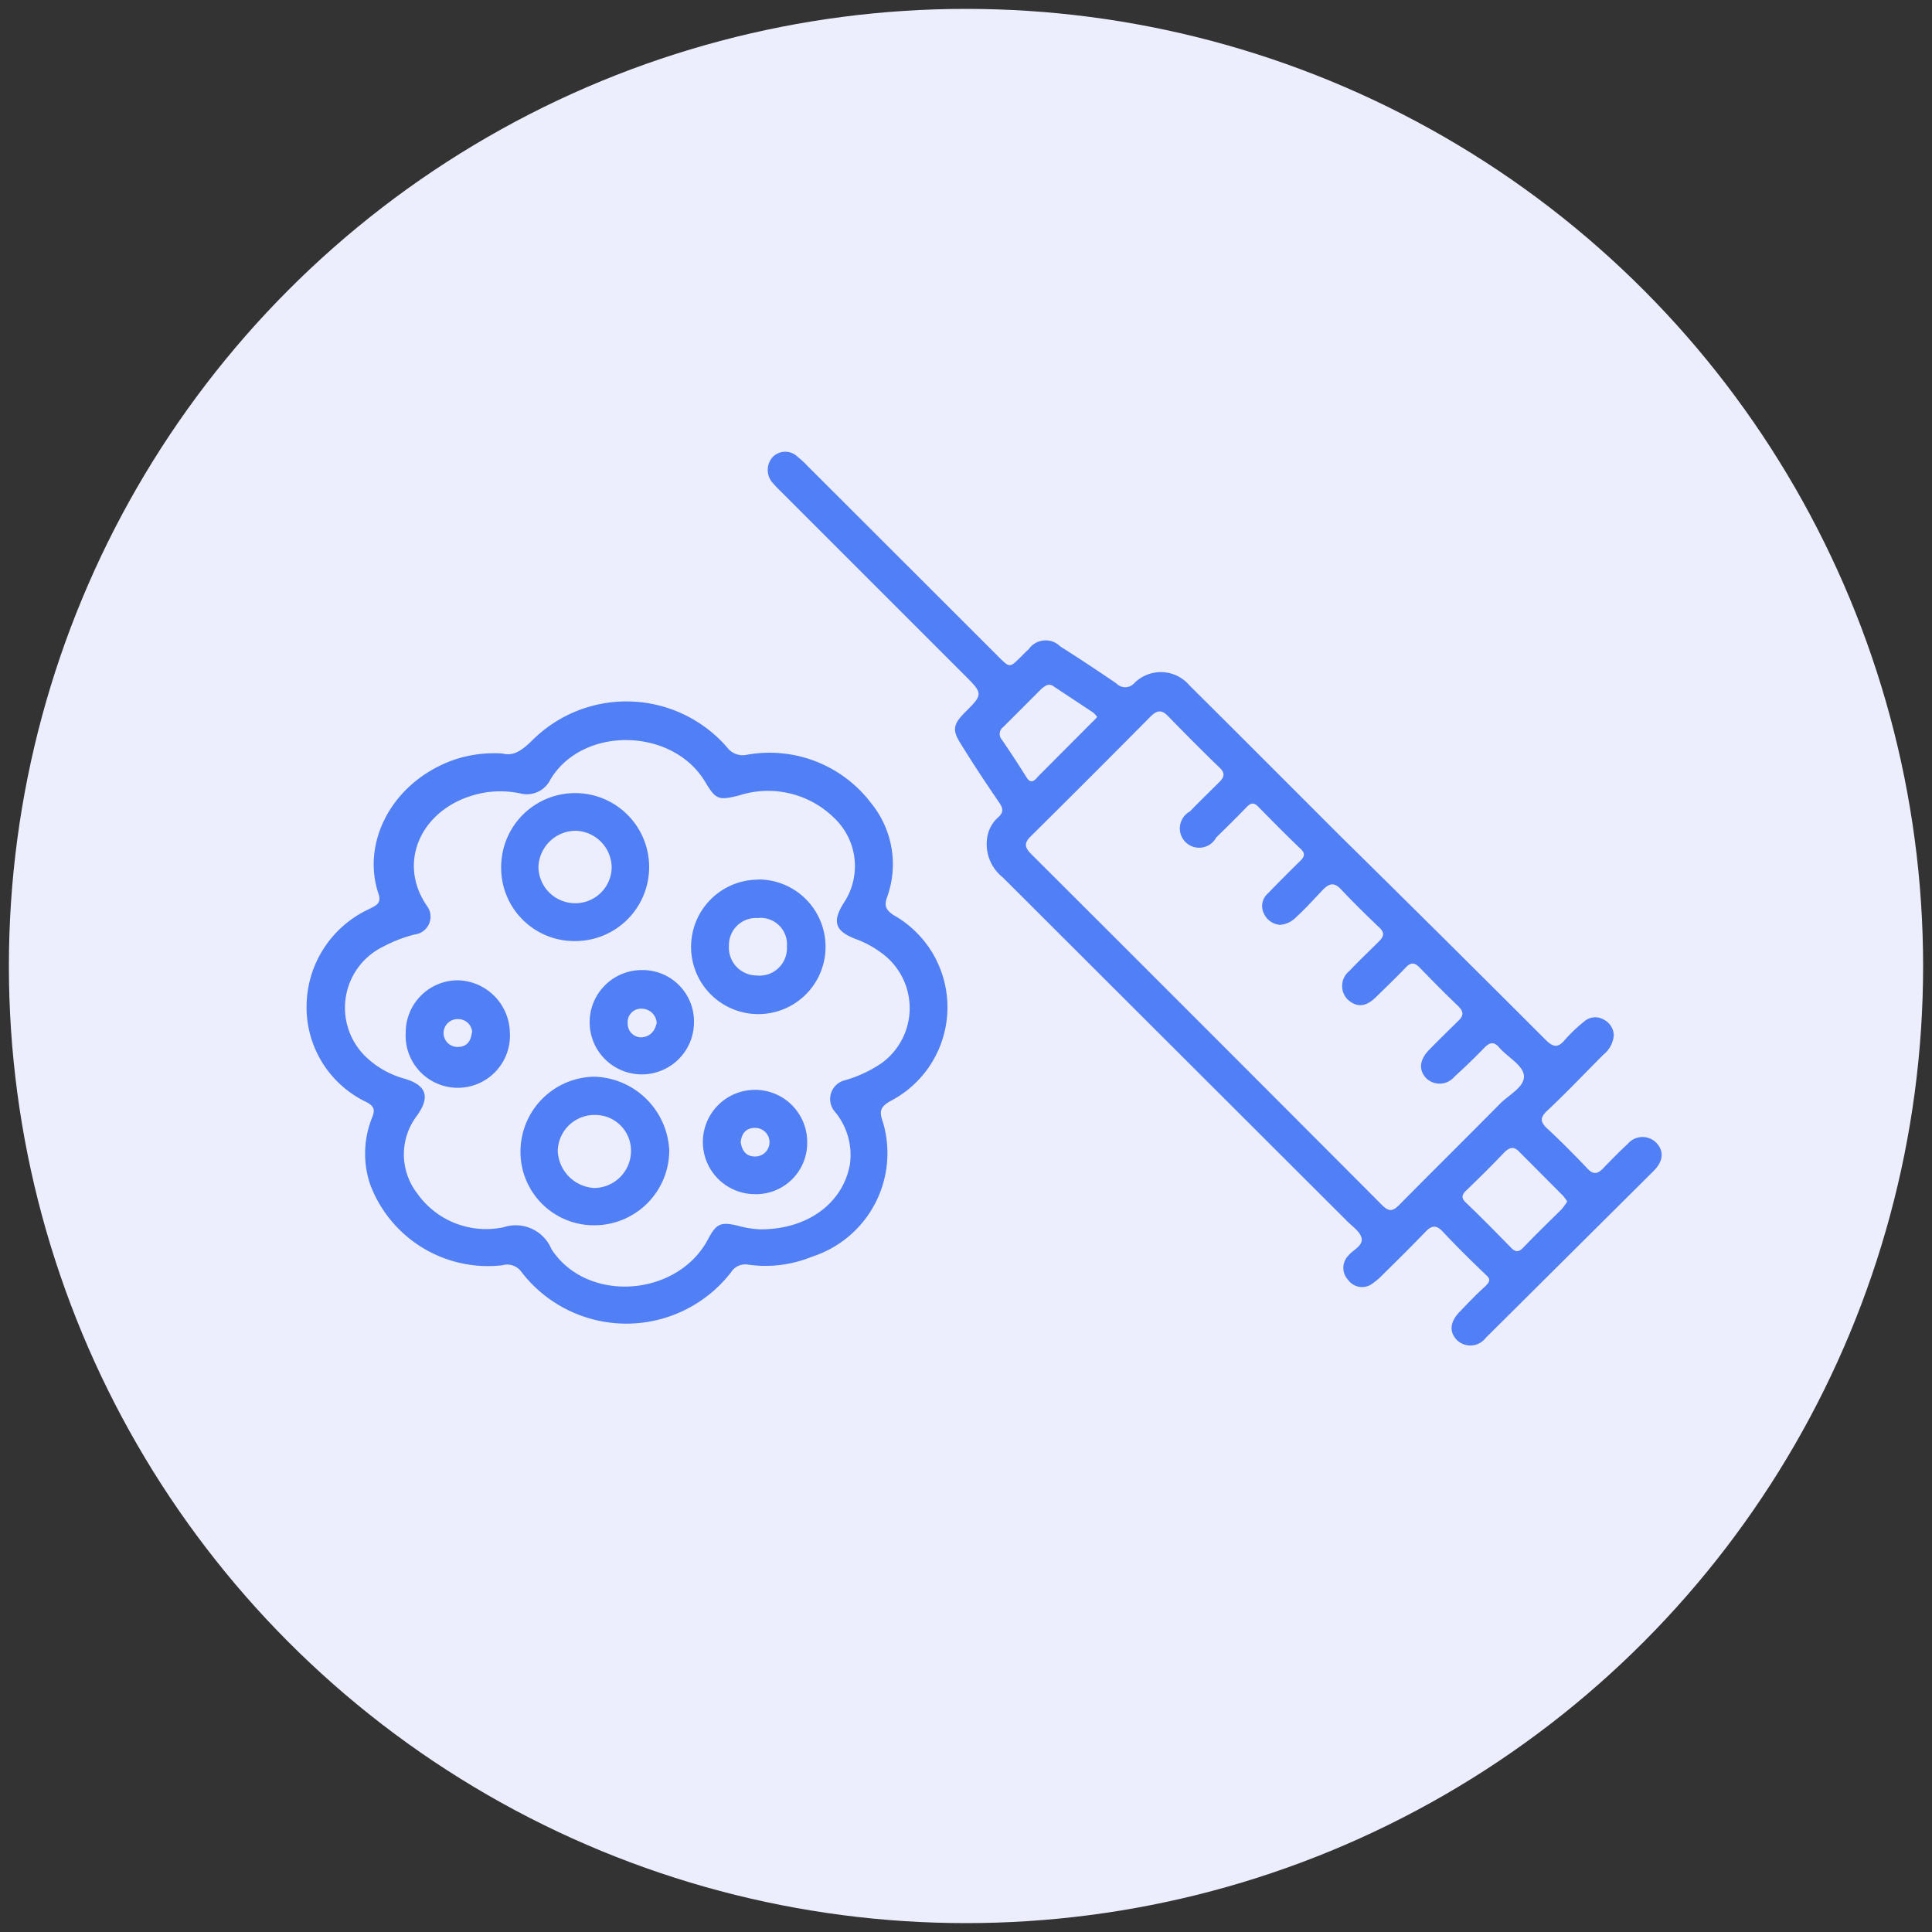
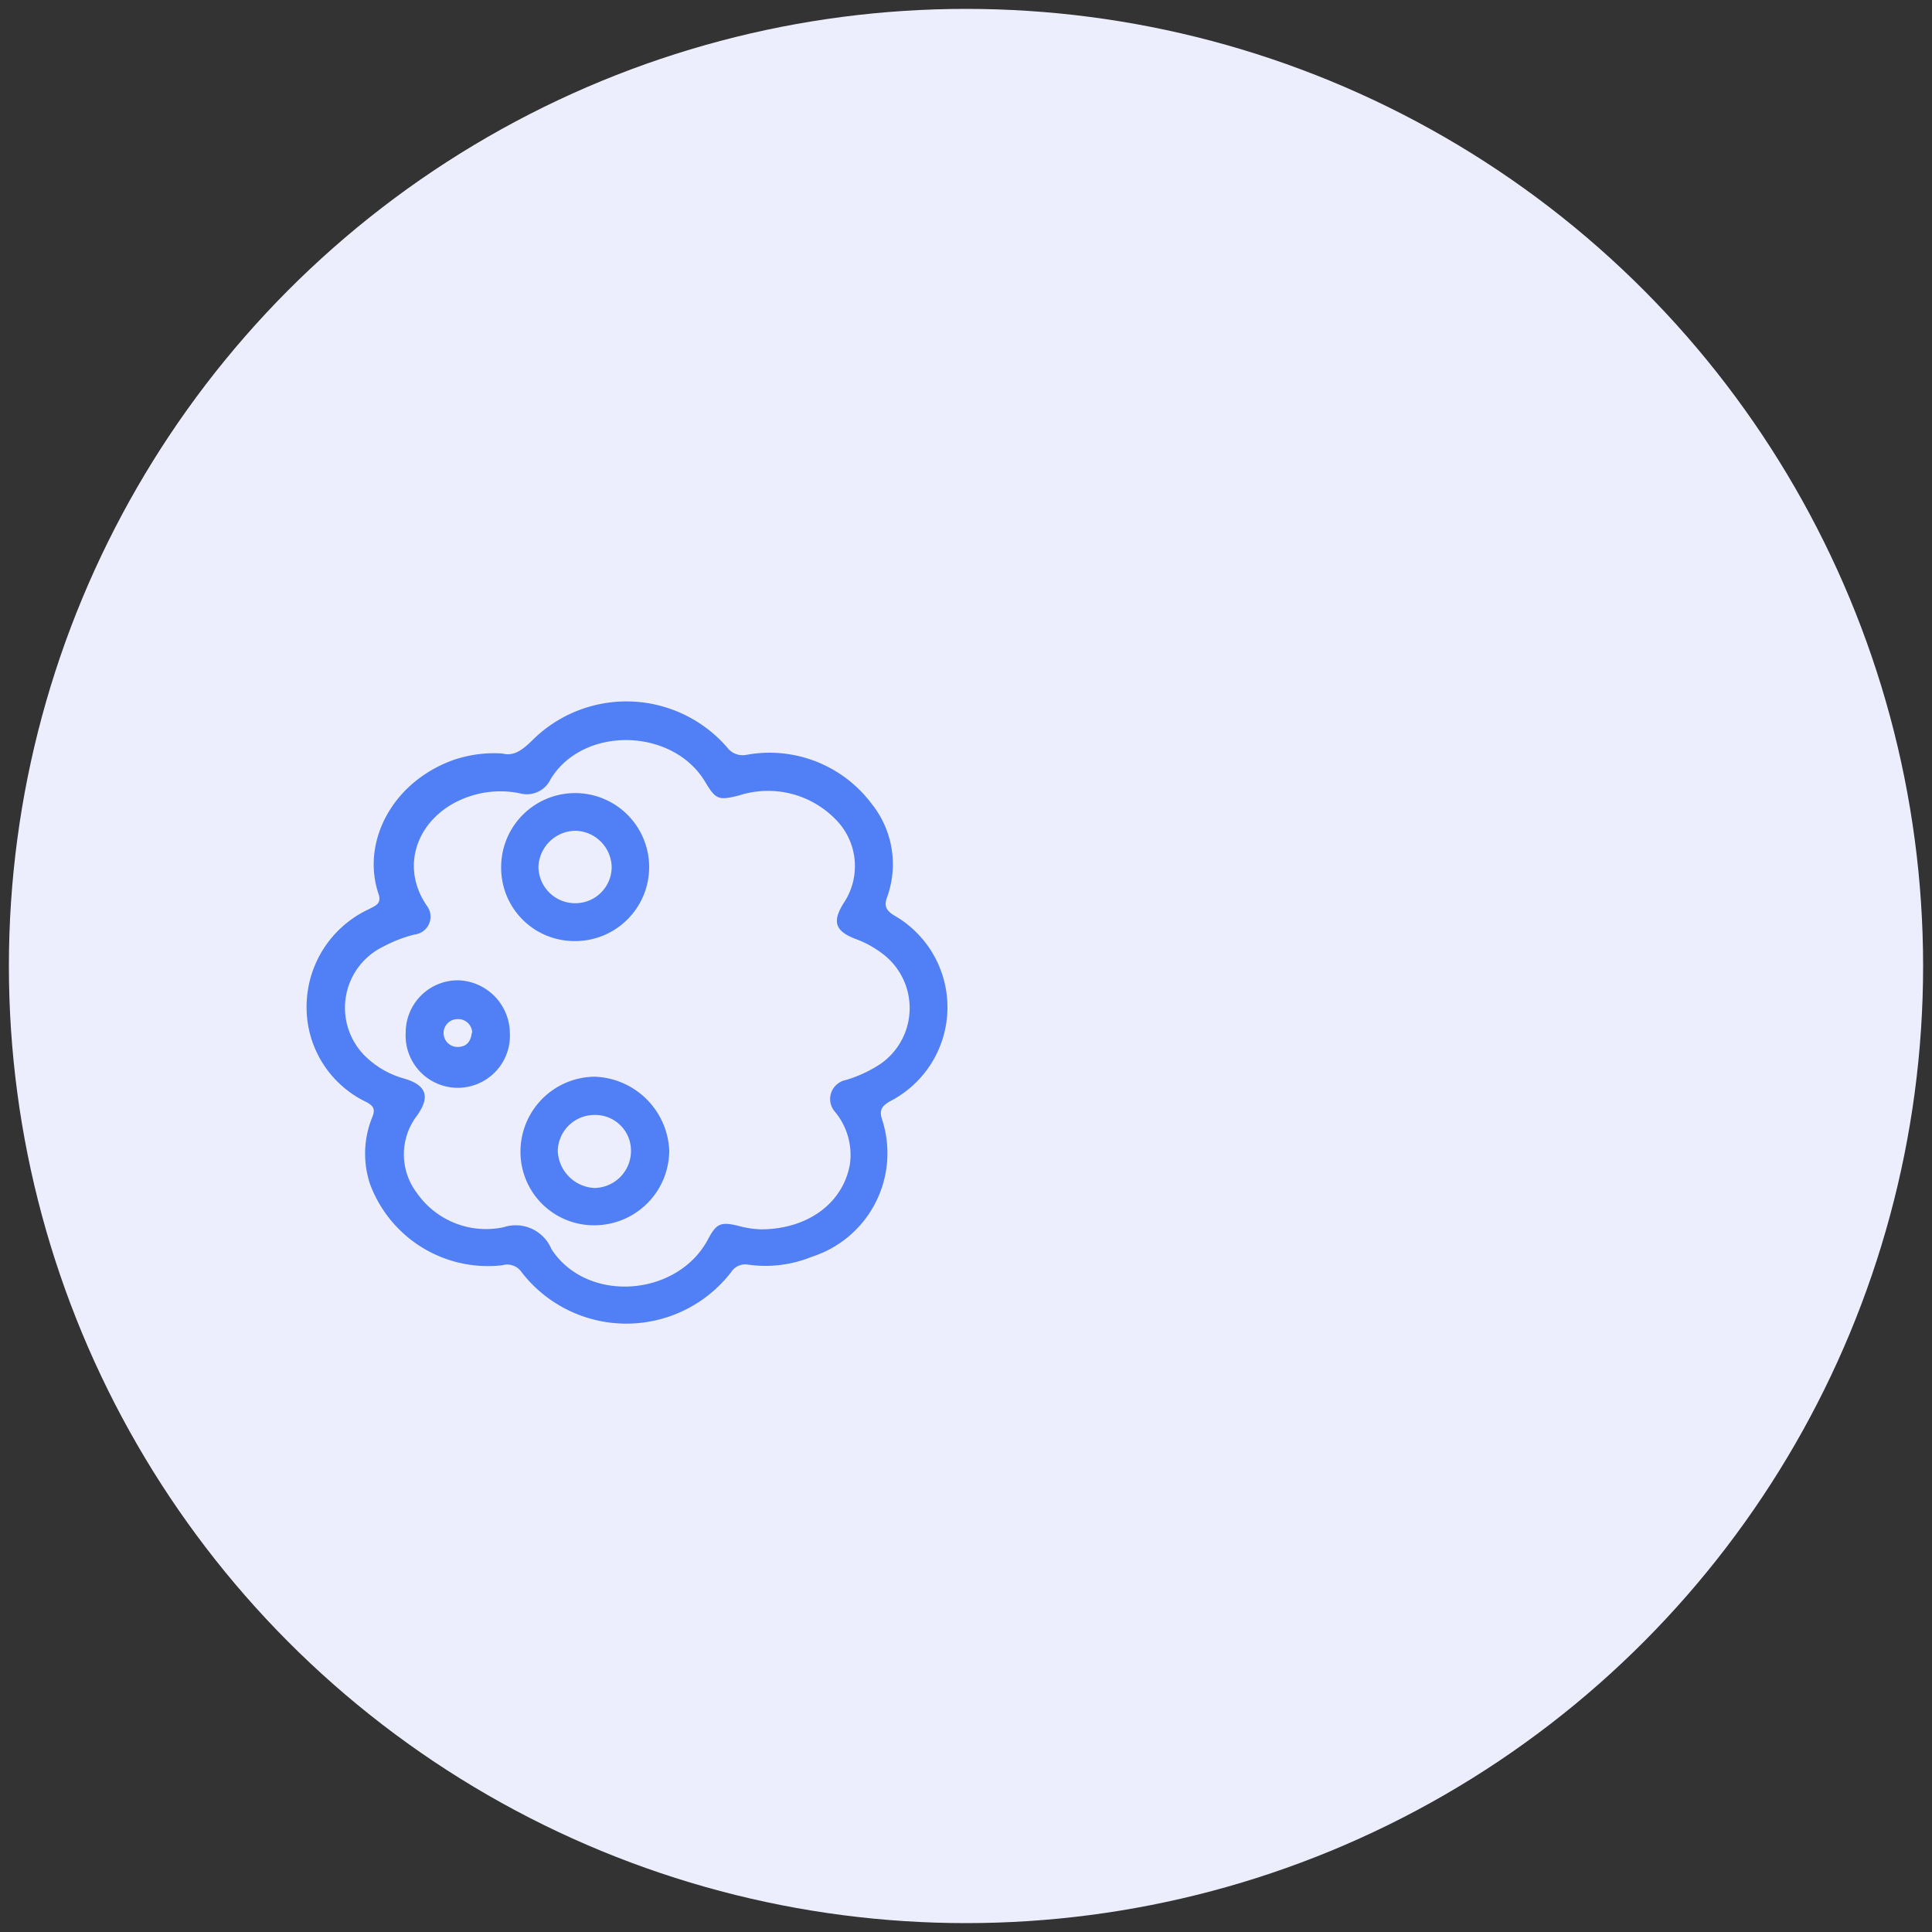
<svg xmlns="http://www.w3.org/2000/svg" viewBox="0 0 100 100">
  <rect x="0" y="0" width="100" height="100" fill="#333333" stroke="none" />
  <defs>
    <style>.cls-1{fill:#eceefe;}.cls-2{fill:#517ff5;}</style>
  </defs>
  <g id="OBJECTS">
    <circle class="cls-1" cx="50" cy="50" r="49.54" />
-     <path class="cls-2" d="M83.53,53.59a1.44,1.44,0,0,1-.54,1c-1,1-1.94,2-2.94,2.93-.33.33-.33.54,0,.86.73.68,1.43,1.38,2.11,2.1.3.32.52.3.81,0s.83-.86,1.28-1.27a1,1,0,0,1,1.48-.06c.41.43.37.95-.15,1.47L76.9,69.25a1,1,0,0,1-1.47.13c-.43-.42-.39-.95.11-1.47s.83-.87,1.27-1.27.28-.48,0-.75c-.73-.7-1.45-1.41-2.14-2.15-.32-.33-.55-.33-.87,0-.73.76-1.48,1.5-2.23,2.24a3.5,3.5,0,0,1-.51.44.89.89,0,0,1-1.28-.17.91.91,0,0,1,0-1.25c.24-.3.75-.5.7-.88s-.53-.66-.84-1L51.9,45.41a2.19,2.19,0,0,1-.77-2.22,1.75,1.75,0,0,1,.54-.89c.27-.24.26-.45.06-.74-.68-1-1.35-2-2-3.06-.44-.68-.4-1,.17-1.58,1-1,1-1,0-2q-4.74-4.74-9.47-9.47A6,6,0,0,1,40,25a1,1,0,0,1,0-1.35.91.91,0,0,1,1.29,0,4.33,4.33,0,0,1,.5.46L51.69,34c.57.57.57.57,1.15,0,.13-.13.26-.27.4-.39a1.07,1.07,0,0,1,1.64-.15c1,.63,1.94,1.26,2.9,1.91a.63.63,0,0,0,.92,0,1.94,1.94,0,0,1,2.87.11c2.58,2.56,5.15,5.14,7.72,7.71Q74.65,48.47,80,53.82c.41.41.66.41,1,0a7.92,7.92,0,0,1,1-.95.86.86,0,0,1,1-.1A.94.94,0,0,1,83.53,53.59ZM66.25,47.87a1,1,0,0,1-.85-.63.86.86,0,0,1,.23-1c.54-.56,1.1-1.12,1.66-1.67.23-.22.3-.4,0-.66-.73-.7-1.44-1.42-2.15-2.14-.22-.24-.39-.23-.61,0-.52.54-1.05,1.06-1.58,1.58A1,1,0,1,1,61.59,42c.49-.51,1-1,1.49-1.49.31-.29.35-.51,0-.82-.89-.86-1.76-1.74-2.63-2.63-.32-.33-.55-.3-.87,0q-3.09,3.12-6.22,6.22c-.36.35-.33.57,0,.91q9.11,9.09,18.19,18.2c.34.33.53.31.85,0,1.74-1.76,3.5-3.5,5.25-5.27.45-.45,1.23-.84,1.23-1.4s-.85-1-1.28-1.5c-.27-.32-.49-.27-.76,0-.5.52-1,1-1.56,1.51a1,1,0,0,1-1.47.07c-.39-.43-.34-.95.17-1.47s1-1,1.5-1.49c.3-.28.27-.49,0-.76-.69-.66-1.36-1.34-2-2-.26-.27-.46-.28-.72,0-.5.52-1,1-1.54,1.53s-1,.54-1.47.12a1,1,0,0,1,.1-1.48c.48-.51,1-1,1.49-1.49.31-.29.35-.5,0-.8-.66-.63-1.31-1.27-1.93-1.93-.35-.37-.6-.31-.91,0s-.92,1-1.39,1.42A1.3,1.3,0,0,1,66.25,47.87ZM81.12,62.19a2.6,2.6,0,0,0-.22-.3l-2.27-2.28c-.27-.28-.47-.23-.73,0-.64.67-1.3,1.33-2,2-.24.23-.29.4,0,.66.79.76,1.56,1.54,2.32,2.32.23.23.39.22.61,0,.66-.69,1.34-1.35,2-2A3.76,3.76,0,0,0,81.12,62.19ZM56.79,37.11a1.2,1.2,0,0,0-.21-.23l-2.07-1.37c-.24-.16-.42,0-.59.13l-2,2a.44.44,0,0,0-.06.65c.43.63.85,1.27,1.25,1.91.2.33.36.31.61,0l2.8-2.81A2.85,2.85,0,0,0,56.79,37.11Z" />
    <path class="cls-2" d="M26,39c.57.15,1-.14,1.55-.68a6.9,6.9,0,0,1,10.09.37,1,1,0,0,0,1,.38,6.6,6.6,0,0,1,6.48,2.54,5,5,0,0,1,.78,4.87c-.15.45,0,.64.34.88A5.47,5.47,0,0,1,46.07,57c-.5.29-.57.52-.38,1.05a5.63,5.63,0,0,1-3.67,7,6.34,6.34,0,0,1-3.28.41.87.87,0,0,0-.9.39,6.85,6.85,0,0,1-10.84,0,.9.9,0,0,0-1-.36,6.51,6.51,0,0,1-6.85-4.21,5,5,0,0,1,.12-3.46c.16-.4.07-.57-.29-.77a5.43,5.43,0,0,1-3.11-5.05,5.57,5.57,0,0,1,3.22-4.94c.33-.18.68-.27.5-.8-.88-2.6.63-5.73,3.84-6.91A6.54,6.54,0,0,1,26,39ZM39.38,63.63c2.42,0,4.25-1.35,4.61-3.36a3.49,3.49,0,0,0-.77-2.72,1,1,0,0,1,.53-1.64,6.64,6.64,0,0,0,1.85-.86,3.52,3.52,0,0,0,.06-5.7,5.24,5.24,0,0,0-1.35-.74c-1.09-.41-1.25-.9-.64-1.87a3.43,3.43,0,0,0-.47-4.38,4.88,4.88,0,0,0-4.94-1.19c-1.07.27-1.21.22-1.76-.7-1.68-2.81-6.32-2.91-8-.14a1.36,1.36,0,0,1-1.6.73,5,5,0,0,0-2,0c-3,.63-4.42,3.49-2.8,5.83a.93.93,0,0,1-.64,1.48,7.15,7.15,0,0,0-1.61.62A3.52,3.52,0,0,0,19,54.76a4.66,4.66,0,0,0,1.93,1.07c1.15.34,1.35.94.65,1.92a3.3,3.3,0,0,0,0,4,4.36,4.36,0,0,0,4.49,1.77,2,2,0,0,1,2.47,1.13c1.83,2.83,6.52,2.49,8.11-.51.42-.8.65-.91,1.53-.7A5,5,0,0,0,39.38,63.63Z" />
    <path class="cls-2" d="M30.78,63.42a3.8,3.8,0,0,1-3.84-3.86,3.88,3.88,0,0,1,3.83-3.83,4,4,0,0,1,3.87,3.82A3.88,3.88,0,0,1,30.78,63.42Zm1.88-3.81a1.85,1.85,0,0,0-1.87-1.9,1.9,1.9,0,0,0-1.92,1.86,2,2,0,0,0,1.89,1.92A1.92,1.92,0,0,0,32.66,59.61Z" />
    <path class="cls-2" d="M25.94,44.87a3.83,3.83,0,1,1,3.81,3.84A3.79,3.79,0,0,1,25.94,44.87Zm3.8,1.88a1.88,1.88,0,0,0,1.92-1.86A1.92,1.92,0,0,0,29.79,43a1.94,1.94,0,0,0-1.92,1.87A1.9,1.9,0,0,0,29.74,46.75Z" />
-     <path class="cls-2" d="M39.25,45.52A3.48,3.48,0,0,1,42.73,49a3.48,3.48,0,1,1-3.48-3.47Zm0,2a1.4,1.4,0,0,0-1.52,1.43,1.44,1.44,0,0,0,1.42,1.54A1.42,1.42,0,0,0,40.73,49,1.37,1.37,0,0,0,39.29,47.51Z" />
    <path class="cls-2" d="M21,53.46a2.7,2.7,0,0,1,2.71-2.72,2.76,2.76,0,0,1,2.68,2.7,2.7,2.7,0,1,1-5.39,0Zm3.44,0a.72.72,0,0,0-.76-.71.72.72,0,1,0,0,1.44C24.15,54.19,24.37,53.91,24.42,53.45Z" />
-     <path class="cls-2" d="M39.06,61.81a2.7,2.7,0,1,1,2.72-2.69A2.65,2.65,0,0,1,39.06,61.81Zm-.72-2.69c.06.45.3.75.75.74a.74.74,0,0,0,0-1.48C38.62,58.37,38.38,58.67,38.34,59.12Z" />
-     <path class="cls-2" d="M35.92,52.94a2.7,2.7,0,1,1-2.69-2.73A2.66,2.66,0,0,1,35.92,52.94Zm-1.93,0a.78.78,0,0,0-.78-.73.69.69,0,0,0-.72.75.7.7,0,0,0,.75.73C33.69,53.64,33.92,53.33,34,52.89Z" />
  </g>
</svg>